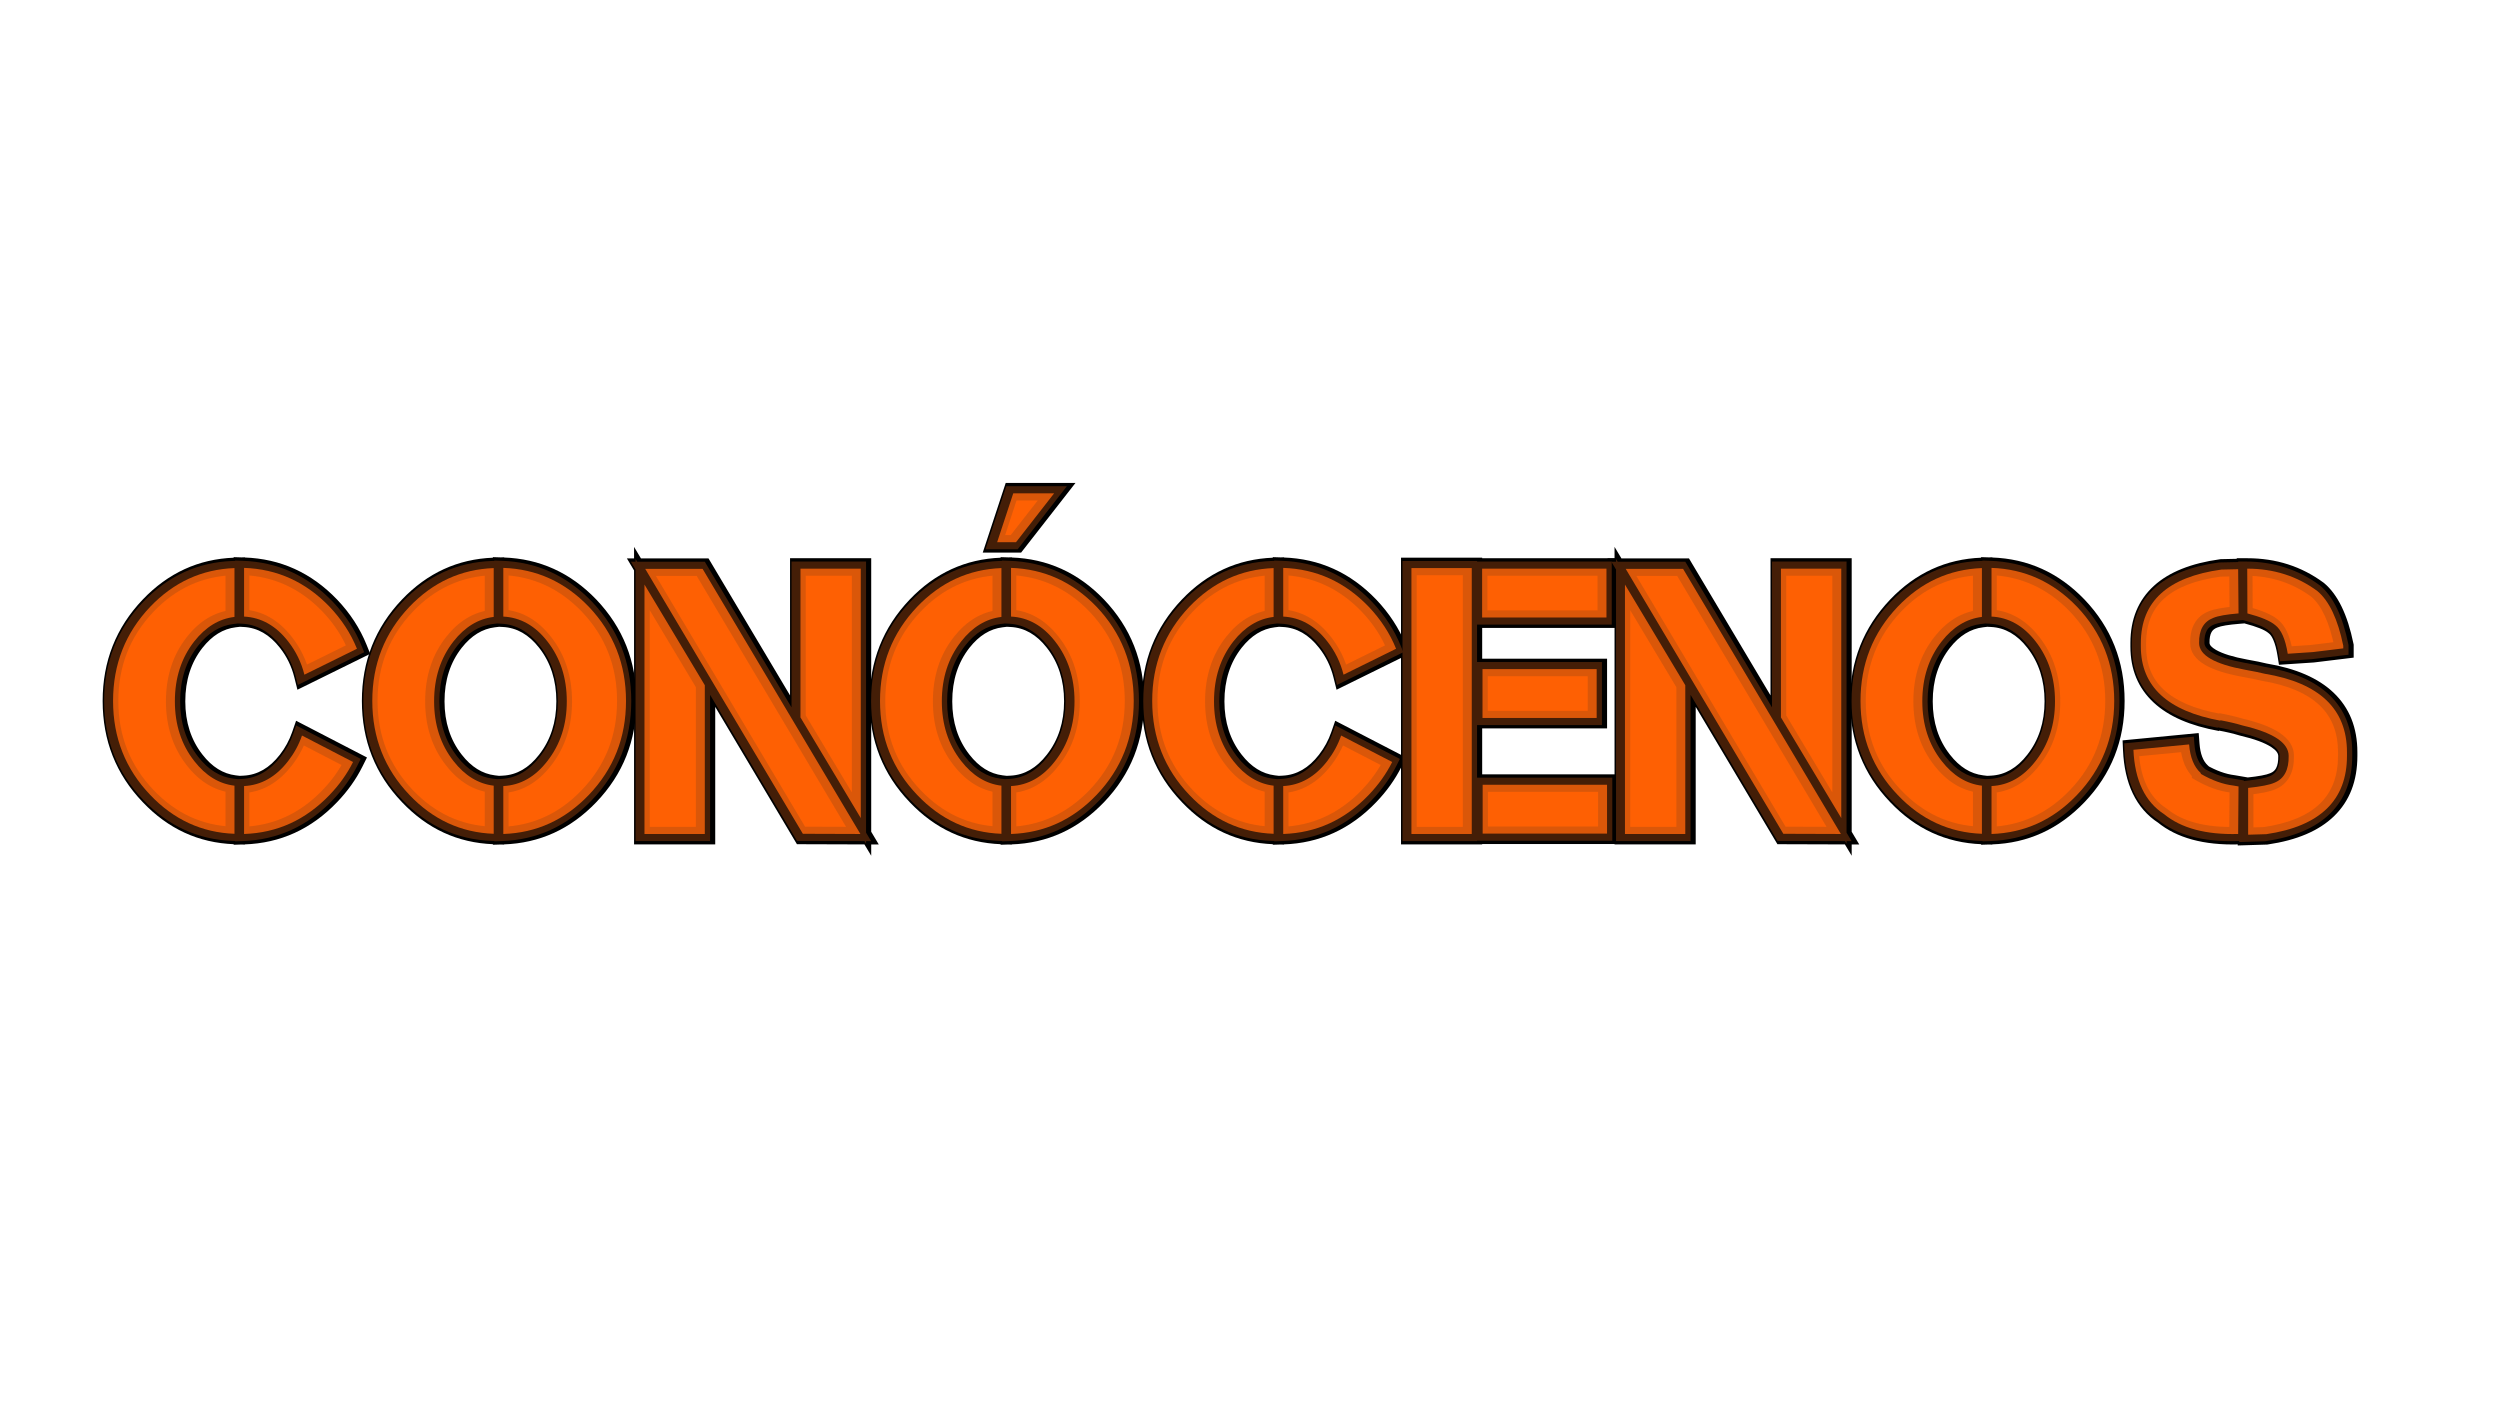
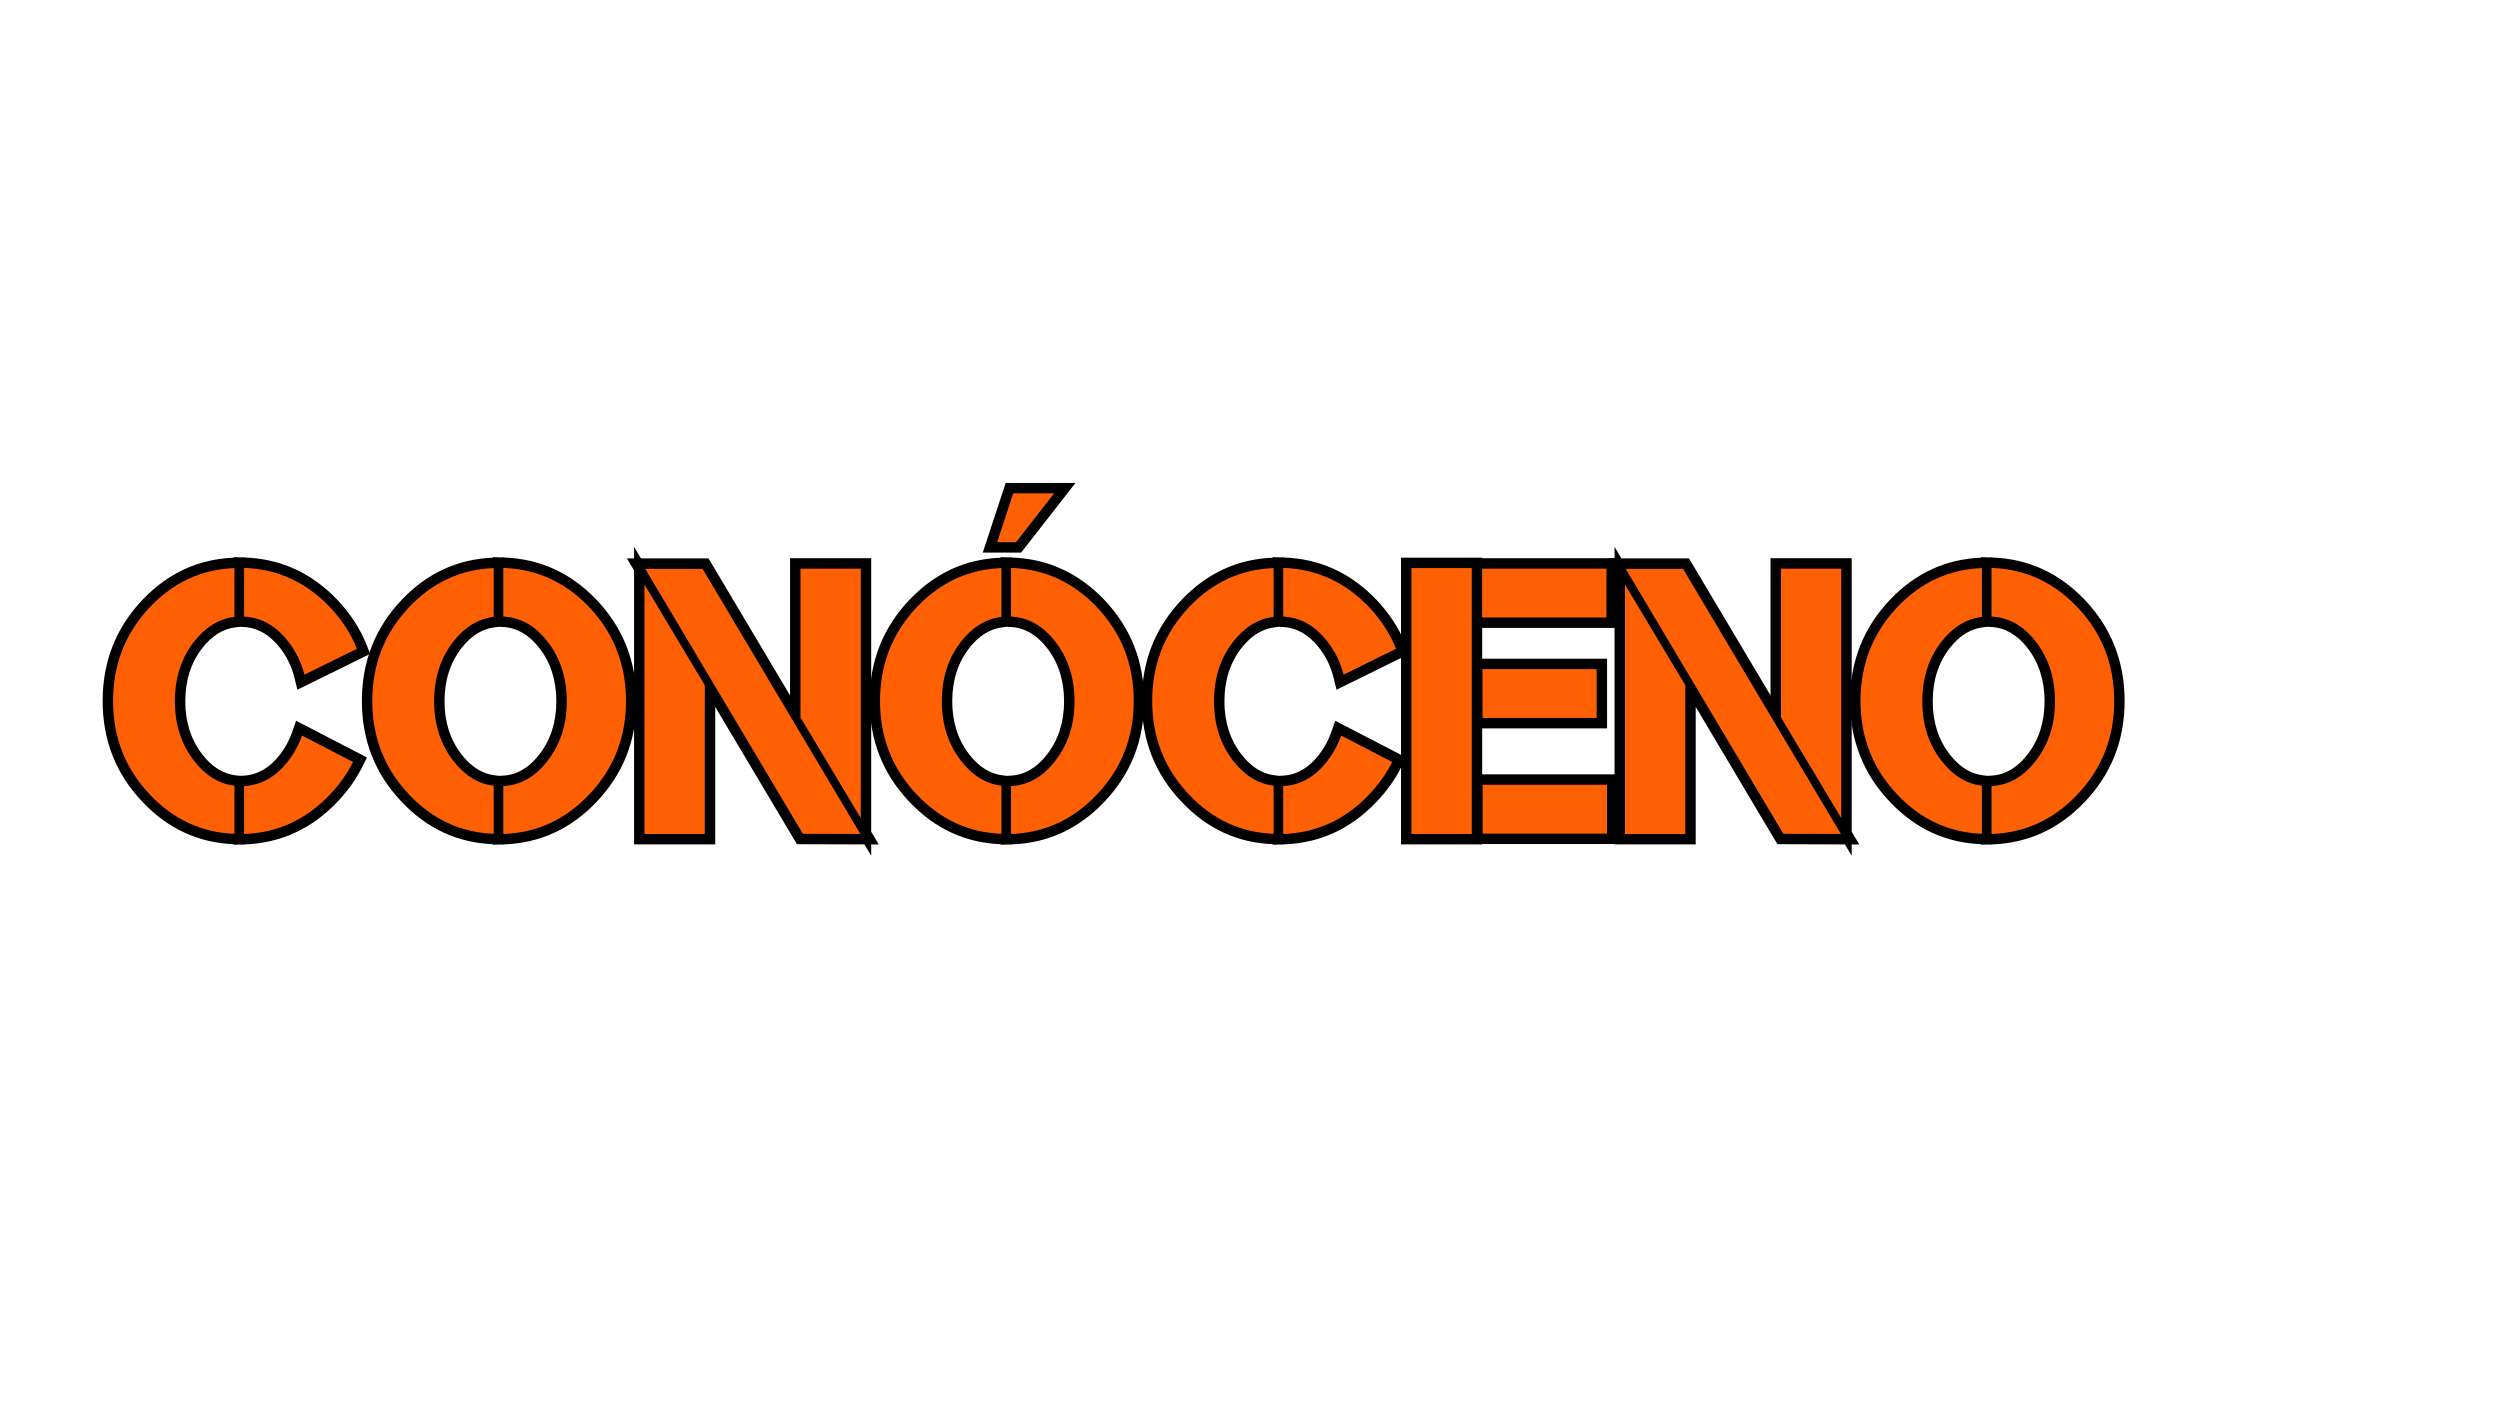
<svg xmlns="http://www.w3.org/2000/svg" width="1366" zoomAndPan="magnify" viewBox="0 0 1024.5 576" height="768" preserveAspectRatio="xMidYMid meet" version="1.2">
  <defs>
    <filter x="0%" y="0%" width="100%" filterUnits="objectBoundingBox" id="789dcfb9e1" height="100%">
      <feColorMatrix values="0 0 0 0 1 0 0 0 0 1 0 0 0 0 1 0 0 0 1 0" type="matrix" in="SourceGraphic" />
    </filter>
    <clipPath id="51b0714e5a">
      <path d="M 0.461 31 L 108 31 L 108 147 L 0.461 147 Z M 0.461 31 " />
    </clipPath>
    <clipPath id="ac8b2b4331">
      <rect x="0" width="929" y="0" height="177" />
    </clipPath>
  </defs>
  <g id="333e00e1c4">
    <g style="fill:#000000;fill-opacity:1;">
      <g transform="translate(46.336, 341.767)">
        <path style="stroke:none" d="M 50.25 -84.703 C 45.102 -84.086 40.566 -81.285 36.645 -76.297 C 31.945 -70.301 29.598 -62.992 29.598 -54.367 C 29.598 -45.797 31.949 -38.512 36.648 -32.512 C 40.574 -27.473 45.109 -24.648 50.25 -24.031 L 54.012 -23.578 L 54.012 4.359 L 49.582 4.191 C 35.027 3.645 22.547 -2.105 12.145 -13.059 C 1.199 -24.492 -4.27 -38.312 -4.27 -54.52 C -4.27 -70.723 1.203 -84.57 12.148 -96.062 C 22.555 -106.961 35.031 -112.684 49.582 -113.23 L 54.012 -113.398 L 54.012 -85.156 Z M 49.234 -93.188 L 49.742 -88.945 L 45.473 -88.945 L 45.473 -108.965 L 49.742 -108.965 L 49.902 -104.695 C 37.66 -104.234 27.137 -99.391 18.332 -90.172 C 8.957 -80.328 4.27 -68.445 4.27 -54.52 C 4.27 -40.598 8.961 -28.738 18.336 -18.941 C 27.145 -9.672 37.664 -4.805 49.902 -4.344 L 49.742 -0.074 L 45.473 -0.074 L 45.473 -19.789 L 49.742 -19.789 L 49.234 -15.551 C 41.738 -16.449 35.301 -20.348 29.926 -27.242 C 24.012 -34.789 21.055 -43.832 21.055 -54.367 C 21.055 -64.957 24.016 -74.023 29.93 -81.574 C 35.309 -88.418 41.746 -92.285 49.234 -93.188 Z M 68.363 -76.309 C 64.16 -81.703 59.195 -84.543 53.473 -84.832 L 49.414 -85.035 L 49.414 -113.457 L 53.828 -113.309 C 68.582 -112.812 81.242 -107.07 91.797 -96.074 C 97.137 -90.465 101.172 -84.273 103.902 -77.5 L 105.383 -73.824 L 75.547 -59.117 L 74.262 -64.25 C 73.145 -68.715 71.184 -72.73 68.379 -76.293 Z M 75.086 -81.578 C 78.648 -77.055 81.137 -71.969 82.547 -66.324 L 78.406 -65.289 L 76.516 -69.117 L 98.051 -79.734 L 99.941 -75.902 L 95.98 -74.305 C 93.656 -80.07 90.207 -85.355 85.637 -90.156 C 76.684 -99.484 65.984 -104.355 53.543 -104.77 L 53.688 -109.039 L 57.957 -109.039 L 57.957 -89.098 L 53.688 -89.098 L 53.902 -93.363 C 62.227 -92.941 69.297 -89.008 75.102 -81.562 Z M 102.168 -27.586 C 99.547 -22.344 96.09 -17.496 91.793 -13.035 C 81.242 -1.992 68.586 3.773 53.828 4.27 L 49.414 4.418 L 49.414 -23.699 L 53.473 -23.906 C 59.191 -24.191 64.152 -27.055 68.355 -32.488 C 70.547 -35.309 72.223 -38.391 73.383 -41.738 L 75 -46.402 L 104.051 -31.352 Z M 94.527 -31.406 L 98.348 -29.496 L 96.383 -25.703 L 75.453 -36.547 L 77.418 -40.34 L 81.453 -38.941 C 79.988 -34.707 77.871 -30.812 75.109 -27.262 C 69.305 -19.758 62.234 -15.793 53.902 -15.375 L 53.688 -19.641 L 57.957 -19.641 L 57.957 0 L 53.688 0 L 53.543 -4.27 C 65.98 -4.684 76.68 -9.582 85.641 -18.961 C 89.336 -22.793 92.297 -26.941 94.527 -31.406 Z M 94.527 -31.406 " />
      </g>
    </g>
    <g style="fill:#000000;fill-opacity:1;">
      <g transform="translate(152.568, 341.767)">
        <path style="stroke:none" d="M 50.25 -84.703 C 45.102 -84.086 40.566 -81.285 36.645 -76.297 C 31.945 -70.301 29.598 -62.992 29.598 -54.367 C 29.598 -45.797 31.949 -38.512 36.648 -32.512 C 40.574 -27.473 45.109 -24.648 50.25 -24.031 L 54.012 -23.578 L 54.012 4.359 L 49.582 4.191 C 35.027 3.645 22.547 -2.105 12.145 -13.059 C 1.199 -24.492 -4.27 -38.312 -4.27 -54.52 C -4.27 -70.723 1.203 -84.57 12.148 -96.062 C 22.555 -106.961 35.031 -112.684 49.582 -113.23 L 54.012 -113.398 L 54.012 -85.156 Z M 49.234 -93.188 L 49.742 -88.945 L 45.473 -88.945 L 45.473 -108.965 L 49.742 -108.965 L 49.902 -104.695 C 37.66 -104.234 27.137 -99.391 18.332 -90.172 C 8.957 -80.328 4.27 -68.445 4.27 -54.52 C 4.27 -40.598 8.961 -28.738 18.336 -18.941 C 27.145 -9.672 37.664 -4.805 49.902 -4.344 L 49.742 -0.074 L 45.473 -0.074 L 45.473 -19.789 L 49.742 -19.789 L 49.234 -15.551 C 41.738 -16.449 35.301 -20.348 29.926 -27.242 C 24.012 -34.789 21.055 -43.832 21.055 -54.367 C 21.055 -64.957 24.016 -74.023 29.93 -81.574 C 35.309 -88.418 41.746 -92.285 49.234 -93.188 Z M 53.473 -23.906 C 59.191 -24.191 64.152 -27.055 68.355 -32.488 C 73.066 -38.504 75.422 -45.797 75.422 -54.367 C 75.422 -62.992 73.074 -70.301 68.371 -76.301 C 64.164 -81.699 59.195 -84.543 53.473 -84.832 L 49.414 -85.035 L 49.414 -113.457 L 53.828 -113.309 C 68.582 -112.812 81.242 -107.07 91.797 -96.074 C 102.754 -84.574 108.23 -70.723 108.23 -54.52 C 108.23 -38.312 102.754 -24.488 91.805 -13.047 C 81.246 -1.996 68.586 3.773 53.828 4.27 L 49.414 4.418 L 49.414 -23.699 Z M 53.902 -15.375 L 53.688 -19.641 L 57.957 -19.641 L 57.957 0 L 53.688 0 L 53.543 -4.27 C 65.98 -4.684 76.676 -9.578 85.633 -18.953 C 95.004 -28.742 99.688 -40.598 99.688 -54.52 C 99.688 -68.445 95.004 -80.324 85.637 -90.156 C 76.684 -99.484 65.984 -104.355 53.543 -104.77 L 53.688 -109.039 L 57.957 -109.039 L 57.957 -89.098 L 53.688 -89.098 L 53.902 -93.363 C 62.227 -92.941 69.293 -89.012 75.094 -81.57 C 81.008 -74.023 83.965 -64.957 83.965 -54.367 C 83.965 -43.832 81.016 -34.797 75.109 -27.262 C 69.305 -19.758 62.234 -15.793 53.902 -15.375 Z M 53.902 -15.375 " />
      </g>
    </g>
    <g style="fill:#000000;fill-opacity:1;">
      <g transform="translate(264.108, 341.767)">
        <path style="stroke:none" d="M 24.719 4.27 L -4.27 4.27 L -4.27 -117.648 L 28.992 -62.148 L 28.992 4.27 Z M 24.719 -4.27 L 24.719 0 L 20.449 0 L 20.449 -60.965 L 24.719 -60.965 L 21.055 -58.77 L -3.664 -100.02 L 0 -102.215 L 4.27 -102.215 L 4.27 0 L 0 0 L 0 -4.27 Z M 61.238 2.109 L -7.207 -112.93 L 26.238 -112.93 L 96.016 4.297 L 62.477 4.188 Z M 68.578 -2.258 L 64.906 -0.074 L 64.922 -4.348 L 88.504 -4.27 L 88.492 0 L 84.82 2.184 L 20.141 -106.477 L 23.809 -108.66 L 23.809 -104.391 L 0.305 -104.391 L 0.305 -108.66 L 3.973 -110.844 Z M 63.922 -113.008 L 92.914 -113.008 L 92.914 8.914 L 59.652 -46.59 L 59.652 -113.008 Z M 63.922 -104.465 L 63.922 -108.734 L 68.191 -108.734 L 68.191 -47.77 L 63.922 -47.77 L 67.586 -49.965 L 92.305 -8.715 L 88.641 -6.52 L 84.371 -6.52 L 84.371 -108.734 L 88.641 -108.734 L 88.641 -104.465 Z M 63.922 -104.465 " />
      </g>
    </g>
    <g style="fill:#000000;fill-opacity:1;">
      <g transform="translate(360.634, 341.767)">
        <path style="stroke:none" d="M 50.25 -84.703 C 45.102 -84.086 40.566 -81.285 36.645 -76.297 C 31.945 -70.301 29.598 -62.992 29.598 -54.367 C 29.598 -45.797 31.949 -38.512 36.648 -32.512 C 40.574 -27.473 45.109 -24.648 50.25 -24.031 L 54.012 -23.578 L 54.012 4.359 L 49.582 4.191 C 35.027 3.645 22.547 -2.105 12.145 -13.059 C 1.199 -24.492 -4.27 -38.312 -4.27 -54.52 C -4.27 -70.723 1.203 -84.57 12.148 -96.062 C 22.555 -106.961 35.031 -112.684 49.582 -113.23 L 54.012 -113.398 L 54.012 -85.156 Z M 49.234 -93.188 L 49.742 -88.945 L 45.473 -88.945 L 45.473 -108.965 L 49.742 -108.965 L 49.902 -104.695 C 37.66 -104.234 27.137 -99.391 18.332 -90.172 C 8.957 -80.328 4.27 -68.445 4.27 -54.52 C 4.27 -40.598 8.961 -28.738 18.336 -18.941 C 27.145 -9.672 37.664 -4.805 49.902 -4.344 L 49.742 -0.074 L 45.473 -0.074 L 45.473 -19.789 L 49.742 -19.789 L 49.234 -15.551 C 41.738 -16.449 35.301 -20.348 29.926 -27.242 C 24.012 -34.789 21.055 -43.832 21.055 -54.367 C 21.055 -64.957 24.016 -74.023 29.93 -81.574 C 35.309 -88.418 41.746 -92.285 49.234 -93.188 Z M 53.473 -23.906 C 59.191 -24.191 64.152 -27.055 68.355 -32.488 C 73.066 -38.504 75.422 -45.797 75.422 -54.367 C 75.422 -62.992 73.074 -70.301 68.371 -76.301 C 64.164 -81.699 59.195 -84.543 53.473 -84.832 L 49.414 -85.035 L 49.414 -113.457 L 53.828 -113.309 C 68.582 -112.812 81.242 -107.07 91.797 -96.074 C 102.754 -84.574 108.23 -70.723 108.23 -54.52 C 108.23 -38.312 102.754 -24.488 91.805 -13.047 C 81.246 -1.996 68.586 3.773 53.828 4.27 L 49.414 4.418 L 49.414 -23.699 Z M 53.902 -15.375 L 53.688 -19.641 L 57.957 -19.641 L 57.957 0 L 53.688 0 L 53.543 -4.27 C 65.98 -4.684 76.676 -9.578 85.633 -18.953 C 95.004 -28.742 99.688 -40.598 99.688 -54.52 C 99.688 -68.445 95.004 -80.324 85.637 -90.156 C 76.684 -99.484 65.984 -104.355 53.543 -104.77 L 53.688 -109.039 L 57.957 -109.039 L 57.957 -89.098 L 53.688 -89.098 L 53.902 -93.363 C 62.227 -92.941 69.293 -89.012 75.094 -81.57 C 81.008 -74.023 83.965 -64.957 83.965 -54.367 C 83.965 -43.832 81.016 -34.797 75.109 -27.262 C 69.305 -19.758 62.234 -15.793 53.902 -15.375 Z M 55.734 -115.309 L 42.094 -115.309 L 51.508 -143.867 L 80.102 -143.867 L 57.816 -115.309 Z M 55.734 -123.852 L 55.734 -119.578 L 52.367 -122.207 L 67.988 -142.227 L 71.352 -139.598 L 71.352 -135.328 L 54.594 -135.328 L 54.594 -139.598 L 58.652 -138.262 L 52.055 -118.242 L 48 -119.578 L 48 -123.852 Z M 55.734 -123.852 " />
      </g>
    </g>
    <g style="fill:#000000;fill-opacity:1;">
      <g transform="translate(472.174, 341.767)">
        <path style="stroke:none" d="M 50.25 -84.703 C 45.102 -84.086 40.566 -81.285 36.645 -76.297 C 31.945 -70.301 29.598 -62.992 29.598 -54.367 C 29.598 -45.797 31.949 -38.512 36.648 -32.512 C 40.574 -27.473 45.109 -24.648 50.25 -24.031 L 54.012 -23.578 L 54.012 4.359 L 49.582 4.191 C 35.027 3.645 22.547 -2.105 12.145 -13.059 C 1.199 -24.492 -4.27 -38.312 -4.27 -54.52 C -4.27 -70.723 1.203 -84.57 12.148 -96.062 C 22.555 -106.961 35.031 -112.684 49.582 -113.23 L 54.012 -113.398 L 54.012 -85.156 Z M 49.234 -93.188 L 49.742 -88.945 L 45.473 -88.945 L 45.473 -108.965 L 49.742 -108.965 L 49.902 -104.695 C 37.66 -104.234 27.137 -99.391 18.332 -90.172 C 8.957 -80.328 4.27 -68.445 4.27 -54.52 C 4.27 -40.598 8.961 -28.738 18.336 -18.941 C 27.145 -9.672 37.664 -4.805 49.902 -4.344 L 49.742 -0.074 L 45.473 -0.074 L 45.473 -19.789 L 49.742 -19.789 L 49.234 -15.551 C 41.738 -16.449 35.301 -20.348 29.926 -27.242 C 24.012 -34.789 21.055 -43.832 21.055 -54.367 C 21.055 -64.957 24.016 -74.023 29.93 -81.574 C 35.309 -88.418 41.746 -92.285 49.234 -93.188 Z M 68.363 -76.309 C 64.16 -81.703 59.195 -84.543 53.473 -84.832 L 49.414 -85.035 L 49.414 -113.457 L 53.828 -113.309 C 68.582 -112.812 81.242 -107.07 91.797 -96.074 C 97.137 -90.465 101.172 -84.273 103.902 -77.5 L 105.383 -73.824 L 75.547 -59.117 L 74.262 -64.25 C 73.145 -68.715 71.184 -72.73 68.379 -76.293 Z M 75.086 -81.578 C 78.648 -77.055 81.137 -71.969 82.547 -66.324 L 78.406 -65.289 L 76.516 -69.117 L 98.051 -79.734 L 99.941 -75.902 L 95.98 -74.305 C 93.656 -80.07 90.207 -85.355 85.637 -90.156 C 76.684 -99.484 65.984 -104.355 53.543 -104.77 L 53.688 -109.039 L 57.957 -109.039 L 57.957 -89.098 L 53.688 -89.098 L 53.902 -93.363 C 62.227 -92.941 69.297 -89.008 75.102 -81.562 Z M 102.168 -27.586 C 99.547 -22.344 96.09 -17.496 91.793 -13.035 C 81.242 -1.992 68.586 3.773 53.828 4.27 L 49.414 4.418 L 49.414 -23.699 L 53.473 -23.906 C 59.191 -24.191 64.152 -27.055 68.355 -32.488 C 70.547 -35.309 72.223 -38.391 73.383 -41.738 L 75 -46.402 L 104.051 -31.352 Z M 94.527 -31.406 L 98.348 -29.496 L 96.383 -25.703 L 75.453 -36.547 L 77.418 -40.34 L 81.453 -38.941 C 79.988 -34.707 77.871 -30.812 75.109 -27.262 C 69.305 -19.758 62.234 -15.793 53.902 -15.375 L 53.688 -19.641 L 57.957 -19.641 L 57.957 0 L 53.688 0 L 53.543 -4.27 C 65.98 -4.684 76.68 -9.582 85.641 -18.961 C 89.336 -22.793 92.297 -26.941 94.527 -31.406 Z M 94.527 -31.406 " />
      </g>
    </g>
    <g style="fill:#000000;fill-opacity:1;">
      <g transform="translate(578.406, 341.767)">
        <path style="stroke:none" d="M 24.719 4.27 L -4.27 4.27 L -4.27 -113.234 L 28.992 -113.234 L 28.992 4.27 Z M 24.719 -4.27 L 24.719 0 L 20.449 0 L 20.449 -108.965 L 24.719 -108.965 L 24.719 -104.691 L 0 -104.691 L 0 -108.965 L 4.27 -108.965 L 4.27 0 L 0 0 L 0 -4.27 Z M 84.191 -108.734 L 84.191 -84.445 L 24.695 -84.445 L 24.695 -113.008 L 84.191 -113.008 Z M 75.652 -108.734 L 79.922 -108.734 L 79.922 -104.465 L 28.965 -104.465 L 28.965 -108.734 L 33.238 -108.734 L 33.238 -88.719 L 28.965 -88.719 L 28.965 -92.988 L 79.922 -92.988 L 79.922 -88.719 L 75.652 -88.719 Z M 80.172 -67.562 L 80.172 -43.273 L 24.848 -43.273 L 24.848 -71.832 L 80.172 -71.832 Z M 71.633 -67.562 L 75.902 -67.562 L 75.902 -63.293 L 29.117 -63.293 L 29.117 -67.562 L 33.387 -67.562 L 33.387 -47.543 L 29.117 -47.543 L 29.117 -51.812 L 75.902 -51.812 L 75.902 -47.543 L 71.633 -47.543 Z M 84.422 -20.172 L 84.422 4.117 L 24.922 4.117 L 24.922 -24.441 L 84.422 -24.441 Z M 75.879 -20.172 L 80.148 -20.172 L 80.148 -15.898 L 29.195 -15.898 L 29.195 -20.172 L 33.465 -20.172 L 33.465 -0.152 L 29.195 -0.152 L 29.195 -4.422 L 80.148 -4.422 L 80.148 -0.152 L 75.879 -0.152 Z M 75.879 -20.172 " />
      </g>
    </g>
    <g style="fill:#000000;fill-opacity:1;">
      <g transform="translate(665.909, 341.767)">
        <path style="stroke:none" d="M 24.719 4.27 L -4.27 4.27 L -4.27 -117.648 L 28.992 -62.148 L 28.992 4.27 Z M 24.719 -4.27 L 24.719 0 L 20.449 0 L 20.449 -60.965 L 24.719 -60.965 L 21.055 -58.77 L -3.664 -100.02 L 0 -102.215 L 4.27 -102.215 L 4.27 0 L 0 0 L 0 -4.27 Z M 61.238 2.109 L -7.207 -112.93 L 26.238 -112.93 L 96.016 4.297 L 62.477 4.188 Z M 68.578 -2.258 L 64.906 -0.074 L 64.922 -4.348 L 88.504 -4.27 L 88.492 0 L 84.82 2.184 L 20.141 -106.477 L 23.809 -108.66 L 23.809 -104.391 L 0.305 -104.391 L 0.305 -108.66 L 3.973 -110.844 Z M 63.922 -113.008 L 92.914 -113.008 L 92.914 8.914 L 59.652 -46.59 L 59.652 -113.008 Z M 63.922 -104.465 L 63.922 -108.734 L 68.191 -108.734 L 68.191 -47.77 L 63.922 -47.77 L 67.586 -49.965 L 92.305 -8.715 L 88.641 -6.52 L 84.371 -6.52 L 84.371 -108.734 L 88.641 -108.734 L 88.641 -104.465 Z M 63.922 -104.465 " />
      </g>
    </g>
    <g style="fill:#000000;fill-opacity:1;">
      <g transform="translate(762.436, 341.767)">
        <path style="stroke:none" d="M 50.25 -84.703 C 45.102 -84.086 40.566 -81.285 36.645 -76.297 C 31.945 -70.301 29.598 -62.992 29.598 -54.367 C 29.598 -45.797 31.949 -38.512 36.648 -32.512 C 40.574 -27.473 45.109 -24.648 50.25 -24.031 L 54.012 -23.578 L 54.012 4.359 L 49.582 4.191 C 35.027 3.645 22.547 -2.105 12.145 -13.059 C 1.199 -24.492 -4.27 -38.312 -4.27 -54.52 C -4.27 -70.723 1.203 -84.57 12.148 -96.062 C 22.555 -106.961 35.031 -112.684 49.582 -113.23 L 54.012 -113.398 L 54.012 -85.156 Z M 49.234 -93.188 L 49.742 -88.945 L 45.473 -88.945 L 45.473 -108.965 L 49.742 -108.965 L 49.902 -104.695 C 37.66 -104.234 27.137 -99.391 18.332 -90.172 C 8.957 -80.328 4.27 -68.445 4.27 -54.52 C 4.27 -40.598 8.961 -28.738 18.336 -18.941 C 27.145 -9.672 37.664 -4.805 49.902 -4.344 L 49.742 -0.074 L 45.473 -0.074 L 45.473 -19.789 L 49.742 -19.789 L 49.234 -15.551 C 41.738 -16.449 35.301 -20.348 29.926 -27.242 C 24.012 -34.789 21.055 -43.832 21.055 -54.367 C 21.055 -64.957 24.016 -74.023 29.93 -81.574 C 35.309 -88.418 41.746 -92.285 49.234 -93.188 Z M 53.473 -23.906 C 59.191 -24.191 64.152 -27.055 68.355 -32.488 C 73.066 -38.504 75.422 -45.797 75.422 -54.367 C 75.422 -62.992 73.074 -70.301 68.371 -76.301 C 64.164 -81.699 59.195 -84.543 53.473 -84.832 L 49.414 -85.035 L 49.414 -113.457 L 53.828 -113.309 C 68.582 -112.812 81.242 -107.07 91.797 -96.074 C 102.754 -84.574 108.23 -70.723 108.23 -54.52 C 108.23 -38.312 102.754 -24.488 91.805 -13.047 C 81.246 -1.996 68.586 3.773 53.828 4.27 L 49.414 4.418 L 49.414 -23.699 Z M 53.902 -15.375 L 53.688 -19.641 L 57.957 -19.641 L 57.957 0 L 53.688 0 L 53.543 -4.27 C 65.98 -4.684 76.676 -9.578 85.633 -18.953 C 95.004 -28.742 99.688 -40.598 99.688 -54.52 C 99.688 -68.445 95.004 -80.324 85.637 -90.156 C 76.684 -99.484 65.984 -104.355 53.543 -104.77 L 53.688 -109.039 L 57.957 -109.039 L 57.957 -89.098 L 53.688 -89.098 L 53.902 -93.363 C 62.227 -92.941 69.293 -89.012 75.094 -81.57 C 81.008 -74.023 83.965 -64.957 83.965 -54.367 C 83.965 -43.832 81.016 -34.797 75.109 -27.262 C 69.305 -19.758 62.234 -15.793 53.902 -15.375 Z M 53.902 -15.375 " />
      </g>
    </g>
    <g style="fill:#000000;fill-opacity:1;">
      <g transform="translate(873.976, 341.767)">
-         <path style="stroke:none" d="M 30.035 -28.344 C 34.184 -25.957 38.066 -24.543 41.684 -24.105 L 41.793 -24.094 L 47.672 -23.082 L 47.461 4.16 L 43.336 4.27 C 29.082 4.652 18.031 1.625 10.184 -4.812 L 12.891 -8.113 L 10.574 -4.523 C 5.98 -7.488 2.457 -11.535 0.012 -16.664 C -2.336 -21.582 -3.66 -27.465 -3.965 -34.312 L -4.145 -38.363 L 27.055 -41.371 L 27.387 -37.023 C 27.703 -32.848 28.836 -29.875 30.777 -28.105 L 32.176 -26.836 L 32.176 -24.645 L 27.906 -24.645 Z M 23.633 -22.176 L 23.633 -24.945 L 27.906 -24.945 L 25.031 -21.785 C 21.414 -25.078 19.359 -29.938 18.867 -36.375 L 23.129 -36.699 L 23.535 -32.449 L 0.711 -30.25 L 0.305 -34.5 L 4.57 -34.691 C 5.062 -23.621 8.605 -15.961 15.207 -11.703 L 15.41 -11.57 L 15.598 -11.414 C 21.805 -6.324 30.973 -3.945 43.105 -4.27 L 43.223 0 L 38.949 -0.035 L 39.102 -19.52 L 43.375 -19.488 L 42.648 -15.277 L 40.449 -15.656 L 41.176 -19.867 L 40.664 -15.625 C 35.891 -16.203 30.926 -17.973 25.773 -20.941 Z M 35.336 -42.203 C 23.594 -44.324 14.691 -48.199 8.621 -53.836 C 2.25 -59.746 -0.934 -67.406 -0.934 -76.812 L -0.934 -78.254 C -0.934 -88.031 2.285 -95.852 8.727 -101.715 C 14.891 -107.328 23.918 -110.949 35.816 -112.59 L 36.059 -112.621 L 47.457 -112.875 L 47.676 -86.453 L 43.719 -86.129 C 39.219 -85.762 36.219 -85.262 34.719 -84.629 L 34.578 -84.574 C 33.539 -84.18 32.789 -83.57 32.32 -82.746 C 31.734 -81.707 31.457 -80.234 31.492 -78.336 C 31.492 -77.422 32.367 -76.461 34.117 -75.449 C 36.863 -73.863 41.164 -72.535 47.023 -71.461 C 50.285 -70.891 52.98 -70.34 55.102 -69.809 L 54.066 -65.668 L 54.766 -69.879 C 66.875 -67.867 76.062 -63.879 82.316 -57.914 C 88.824 -51.715 92.078 -43.582 92.078 -33.516 L 92.078 -32 C 92.078 -21.719 88.891 -13.488 82.516 -7.305 C 76.348 -1.316 67.297 2.551 55.367 4.301 L 55.125 4.336 L 43.047 4.707 L 43.047 -22.723 L 46.867 -23.129 C 51.676 -23.637 54.832 -24.227 56.34 -24.902 L 56.41 -24.934 L 56.48 -24.961 C 57.516 -25.383 58.277 -26.051 58.766 -26.969 C 59.395 -28.152 59.691 -29.805 59.652 -31.922 C 59.652 -33.121 58.723 -34.336 56.867 -35.566 C 54.156 -37.355 49.918 -38.926 44.145 -40.277 L 44.008 -40.309 L 43.875 -40.348 C 41.207 -41.16 38.258 -41.852 35.039 -42.43 L 35.789 -46.633 L 38.352 -50.051 L 38.656 -49.824 Z M 36.852 -50.609 L 36.094 -46.406 L 33.531 -42.988 L 33.227 -43.219 L 36.543 -50.836 C 40.094 -50.203 43.367 -49.43 46.359 -48.52 L 45.117 -44.434 L 46.09 -48.594 C 52.855 -47.012 58.016 -45.043 61.578 -42.688 C 63.629 -41.332 65.207 -39.816 66.312 -38.141 C 67.566 -36.242 68.191 -34.219 68.191 -32.074 C 68.258 -28.484 67.629 -25.445 66.309 -22.965 C 64.852 -20.215 62.645 -18.242 59.688 -17.047 L 58.082 -21.004 L 59.828 -17.105 C 57.492 -16.062 53.473 -15.238 47.766 -14.633 L 47.316 -18.883 L 51.586 -18.883 L 51.586 0.305 L 47.316 0.305 L 47.184 -3.965 L 54.617 -4.191 L 54.746 0.074 L 54.129 -4.148 C 64.238 -5.633 71.719 -8.73 76.57 -13.434 C 81.215 -17.941 83.539 -24.129 83.539 -32 L 83.539 -33.516 C 83.539 -41.141 81.168 -47.215 76.426 -51.73 C 71.438 -56.484 63.75 -59.727 53.363 -61.453 L 53.195 -61.48 L 53.027 -61.523 C 51.105 -62.004 48.594 -62.516 45.484 -63.059 C 38.656 -64.309 33.441 -65.977 29.844 -68.055 C 27.738 -69.27 26.113 -70.66 24.965 -72.23 C 23.621 -74.062 22.953 -76.047 22.953 -78.172 C 22.887 -81.633 23.531 -84.559 24.891 -86.953 C 26.367 -89.566 28.586 -91.438 31.543 -92.559 L 33.062 -88.566 L 31.402 -92.504 C 33.742 -93.488 37.617 -94.203 43.027 -94.645 L 43.375 -90.387 L 39.102 -90.352 L 38.949 -108.473 L 43.223 -108.508 L 43.316 -104.238 L 36.492 -104.086 L 36.398 -108.355 L 36.98 -104.125 C 26.836 -102.73 19.332 -99.82 14.477 -95.398 C 9.898 -91.227 7.605 -85.512 7.605 -78.254 L 7.605 -76.812 C 7.605 -69.891 9.883 -64.316 14.43 -60.094 C 19.281 -55.594 26.754 -52.434 36.852 -50.609 Z M 46.938 -113.008 C 58.742 -113.008 69.168 -109.672 78.211 -102.996 L 78.312 -102.922 L 78.41 -102.844 C 84.031 -98.16 88.051 -89.867 90.477 -77.969 L 90.562 -77.547 L 90.562 -72.273 L 74.254 -70.285 L 59.945 -69.336 L 59.328 -73.176 C 58.902 -75.801 58.336 -77.926 57.621 -79.551 C 57.062 -80.832 56.457 -81.715 55.812 -82.199 L 55.715 -82.273 L 55.621 -82.355 C 54.09 -83.656 50.859 -84.957 45.926 -86.258 L 42.754 -87.09 L 42.648 -113.008 Z M 46.938 -104.465 L 46.938 -108.734 L 51.207 -108.754 L 51.285 -90.402 L 47.012 -90.387 L 48.102 -94.516 C 54.289 -92.887 58.637 -91 61.152 -88.863 L 58.387 -85.609 L 60.961 -89.016 C 64.352 -86.457 66.617 -81.629 67.758 -74.535 L 63.543 -73.855 L 63.262 -78.117 L 73.574 -78.801 L 73.855 -74.539 L 73.34 -78.777 L 85.773 -80.293 L 86.293 -76.055 L 82.02 -76.055 L 82.02 -77.117 L 86.293 -77.117 L 82.105 -76.266 C 80.082 -86.203 77.027 -92.875 72.941 -96.281 L 75.676 -99.562 L 73.141 -96.125 C 65.602 -101.684 56.867 -104.465 46.938 -104.465 Z M 46.938 -104.465 " />
-       </g>
+         </g>
    </g>
    <g style="fill:#fe6003;fill-opacity:1;">
      <g transform="translate(46.336, 341.767)">
        <path style="stroke:none" d="M 49.75 -88.953 C 43.426 -88.191 37.938 -84.852 33.281 -78.938 C 27.977 -72.164 25.328 -63.977 25.328 -54.375 C 25.328 -44.812 27.977 -36.645 33.281 -29.875 C 37.938 -23.906 43.426 -20.547 49.75 -19.797 L 49.75 -0.078 C 36.352 -0.578 24.848 -5.883 15.234 -16 C 5.078 -26.613 0 -39.453 0 -54.516 C 0 -69.586 5.078 -82.457 15.234 -93.125 C 24.848 -103.176 36.352 -108.457 49.75 -108.969 Z M 71.734 -78.938 C 66.734 -85.352 60.719 -88.738 53.688 -89.094 L 53.688 -109.047 C 67.281 -108.586 78.957 -103.281 88.719 -93.125 C 93.676 -87.914 97.414 -82.176 99.938 -75.906 L 78.406 -65.281 C 77.145 -70.344 74.922 -74.895 71.734 -78.938 Z M 98.344 -29.5 C 95.914 -24.645 92.707 -20.145 88.719 -16 C 78.957 -5.789 67.281 -0.457 53.688 0 L 53.688 -19.641 C 60.719 -19.992 66.734 -23.406 71.734 -29.875 C 74.211 -33.062 76.109 -36.551 77.422 -40.344 Z M 98.344 -29.5 " />
      </g>
    </g>
    <g style="fill:#fe6003;fill-opacity:1;">
      <g transform="translate(152.568, 341.767)">
        <path style="stroke:none" d="M 49.75 -88.953 C 43.426 -88.191 37.938 -84.852 33.281 -78.938 C 27.977 -72.164 25.328 -63.977 25.328 -54.375 C 25.328 -44.812 27.977 -36.645 33.281 -29.875 C 37.938 -23.906 43.426 -20.547 49.75 -19.797 L 49.75 -0.078 C 36.352 -0.578 24.848 -5.883 15.234 -16 C 5.078 -26.613 0 -39.453 0 -54.516 C 0 -69.586 5.078 -82.457 15.234 -93.125 C 24.848 -103.176 36.352 -108.457 49.75 -108.969 Z M 53.688 -19.641 C 60.719 -19.992 66.734 -23.406 71.734 -29.875 C 77.047 -36.645 79.703 -44.812 79.703 -54.375 C 79.703 -63.977 77.047 -72.164 71.734 -78.938 C 66.734 -85.352 60.719 -88.738 53.688 -89.094 L 53.688 -109.047 C 67.281 -108.586 78.957 -103.281 88.719 -93.125 C 98.883 -82.457 103.969 -69.586 103.969 -54.516 C 103.969 -39.453 98.883 -26.613 88.719 -16 C 78.957 -5.789 67.281 -0.457 53.688 0 Z M 53.688 -19.641 " />
      </g>
    </g>
    <g style="fill:#fe6003;fill-opacity:1;">
      <g transform="translate(264.108, 341.767)">
        <path style="stroke:none" d="M 24.719 0 L 0 0 L 0 -102.219 L 24.719 -60.969 Z M 64.906 -0.078 L 0.297 -108.656 L 23.812 -108.656 L 88.484 0 Z M 63.922 -108.734 L 88.641 -108.734 L 88.641 -6.516 L 63.922 -47.766 Z M 63.922 -108.734 " />
      </g>
    </g>
    <g style="fill:#fe6003;fill-opacity:1;">
      <g transform="translate(360.634, 341.767)">
        <path style="stroke:none" d="M 49.75 -88.953 C 43.426 -88.191 37.938 -84.852 33.281 -78.938 C 27.977 -72.164 25.328 -63.977 25.328 -54.375 C 25.328 -44.812 27.977 -36.645 33.281 -29.875 C 37.938 -23.906 43.426 -20.547 49.75 -19.797 L 49.75 -0.078 C 36.352 -0.578 24.848 -5.883 15.234 -16 C 5.078 -26.613 0 -39.453 0 -54.516 C 0 -69.586 5.078 -82.457 15.234 -93.125 C 24.848 -103.176 36.352 -108.457 49.75 -108.969 Z M 53.688 -19.641 C 60.719 -19.992 66.734 -23.406 71.734 -29.875 C 77.047 -36.645 79.703 -44.812 79.703 -54.375 C 79.703 -63.977 77.047 -72.164 71.734 -78.938 C 66.734 -85.352 60.719 -88.738 53.688 -89.094 L 53.688 -109.047 C 67.281 -108.586 78.957 -103.281 88.719 -93.125 C 98.883 -82.457 103.969 -69.586 103.969 -54.516 C 103.969 -39.453 98.883 -26.613 88.719 -16 C 78.957 -5.789 67.281 -0.457 53.688 0 Z M 55.734 -119.578 L 48 -119.578 L 54.594 -139.594 L 71.344 -139.594 Z M 55.734 -119.578 " />
      </g>
    </g>
    <g style="fill:#fe6003;fill-opacity:1;">
      <g transform="translate(472.174, 341.767)">
        <path style="stroke:none" d="M 49.75 -88.953 C 43.426 -88.191 37.938 -84.852 33.281 -78.938 C 27.977 -72.164 25.328 -63.977 25.328 -54.375 C 25.328 -44.812 27.977 -36.645 33.281 -29.875 C 37.938 -23.906 43.426 -20.547 49.75 -19.797 L 49.75 -0.078 C 36.352 -0.578 24.848 -5.883 15.234 -16 C 5.078 -26.613 0 -39.453 0 -54.516 C 0 -69.586 5.078 -82.457 15.234 -93.125 C 24.848 -103.176 36.352 -108.457 49.75 -108.969 Z M 71.734 -78.938 C 66.734 -85.352 60.719 -88.738 53.688 -89.094 L 53.688 -109.047 C 67.281 -108.586 78.957 -103.281 88.719 -93.125 C 93.676 -87.914 97.414 -82.176 99.938 -75.906 L 78.406 -65.281 C 77.145 -70.344 74.922 -74.895 71.734 -78.938 Z M 98.344 -29.5 C 95.914 -24.645 92.707 -20.145 88.719 -16 C 78.957 -5.789 67.281 -0.457 53.688 0 L 53.688 -19.641 C 60.719 -19.992 66.734 -23.406 71.734 -29.875 C 74.211 -33.062 76.109 -36.551 77.422 -40.344 Z M 98.344 -29.5 " />
      </g>
    </g>
    <g style="fill:#fe6003;fill-opacity:1;">
      <g transform="translate(578.406, 341.767)">
        <path style="stroke:none" d="M 24.719 0 L 0 0 L 0 -108.969 L 24.719 -108.969 Z M 79.922 -108.734 L 79.922 -88.719 L 28.969 -88.719 L 28.969 -108.734 Z M 75.906 -67.562 L 75.906 -47.547 L 29.125 -47.547 L 29.125 -67.562 Z M 80.156 -20.172 L 80.156 -0.156 L 29.188 -0.156 L 29.188 -20.172 Z M 80.156 -20.172 " />
      </g>
    </g>
    <g style="fill:#fe6003;fill-opacity:1;">
      <g transform="translate(665.909, 341.767)">
        <path style="stroke:none" d="M 24.719 0 L 0 0 L 0 -102.219 L 24.719 -60.969 Z M 64.906 -0.078 L 0.297 -108.656 L 23.812 -108.656 L 88.484 0 Z M 63.922 -108.734 L 88.641 -108.734 L 88.641 -6.516 L 63.922 -47.766 Z M 63.922 -108.734 " />
      </g>
    </g>
    <g style="fill:#fe6003;fill-opacity:1;">
      <g transform="translate(762.436, 341.767)">
        <path style="stroke:none" d="M 49.75 -88.953 C 43.426 -88.191 37.938 -84.852 33.281 -78.938 C 27.977 -72.164 25.328 -63.977 25.328 -54.375 C 25.328 -44.812 27.977 -36.645 33.281 -29.875 C 37.938 -23.906 43.426 -20.547 49.75 -19.797 L 49.75 -0.078 C 36.352 -0.578 24.848 -5.883 15.234 -16 C 5.078 -26.613 0 -39.453 0 -54.516 C 0 -69.586 5.078 -82.457 15.234 -93.125 C 24.848 -103.176 36.352 -108.457 49.75 -108.969 Z M 53.688 -19.641 C 60.719 -19.992 66.734 -23.406 71.734 -29.875 C 77.047 -36.645 79.703 -44.812 79.703 -54.375 C 79.703 -63.977 77.047 -72.164 71.734 -78.938 C 66.734 -85.352 60.719 -88.738 53.688 -89.094 L 53.688 -109.047 C 67.281 -108.586 78.957 -103.281 88.719 -93.125 C 98.883 -82.457 103.969 -69.586 103.969 -54.516 C 103.969 -39.453 98.883 -26.613 88.719 -16 C 78.957 -5.789 67.281 -0.457 53.688 0 Z M 53.688 -19.641 " />
      </g>
    </g>
    <g style="fill:#fe6003;fill-opacity:1;">
      <g transform="translate(873.976, 341.767)">
-         <path style="stroke:none" d="M 27.906 -24.641 C 32.551 -21.961 36.973 -20.367 41.172 -19.859 L 43.375 -19.484 L 43.219 0 C 30.031 0.352 19.922 -2.348 12.891 -8.109 C 5.055 -13.172 0.859 -21.969 0.297 -34.5 L 23.125 -36.703 C 23.531 -31.391 25.125 -27.473 27.906 -24.953 Z M 36.094 -46.406 C 14.258 -50.352 3.344 -60.488 3.344 -76.812 L 3.344 -78.25 C 3.344 -95.289 14.359 -105.328 36.391 -108.359 L 43.219 -108.516 L 43.375 -90.391 C 38.414 -89.984 34.977 -89.375 33.062 -88.562 C 29.07 -87.051 27.125 -83.613 27.219 -78.25 C 27.219 -73.25 33.562 -69.586 46.25 -67.266 C 49.438 -66.703 52.039 -66.172 54.062 -65.672 C 76.562 -61.93 87.812 -51.211 87.812 -33.516 L 87.812 -32 C 87.812 -13.852 76.789 -3.16 54.75 0.078 L 47.312 0.297 L 47.312 -18.875 C 52.57 -19.438 56.16 -20.145 58.078 -21 C 62.078 -22.625 64.023 -26.289 63.922 -32 C 63.922 -37.352 57.656 -41.5 45.125 -44.438 C 42.289 -45.289 39.18 -46.023 35.797 -46.641 Z M 46.938 -108.734 C 57.801 -108.734 67.379 -105.676 75.672 -99.562 C 80.523 -95.52 84.066 -88.039 86.297 -77.125 L 86.297 -76.062 L 73.859 -74.547 L 63.547 -73.859 C 62.586 -79.828 60.867 -83.742 58.391 -85.609 C 56.367 -87.328 52.578 -88.922 47.016 -90.391 Z M 46.938 -108.734 " />
-       </g>
+         </g>
    </g>
    <g mask="url(#66ab763ebb)" transform="matrix(1,0,0,1,42,198)">
      <g clip-path="url(#ac8b2b4331)">
        <g clip-rule="nonzero" clip-path="url(#51b0714e5a)">
          <g style="fill:#a74a12;fill-opacity:1;">
            <g transform="translate(3.587, 143.767)">
              <path style="stroke:none" d="M 50.09 -86.055 C 44.57 -85.391 39.73 -82.418 35.578 -77.137 C 30.684 -70.891 28.238 -63.305 28.238 -54.367 C 28.238 -45.484 30.684 -37.918 35.582 -31.672 C 39.738 -26.34 44.574 -23.344 50.09 -22.684 L 52.656 -22.375 L 52.656 2.949 L 49.633 2.832 C 35.445 2.297 23.281 -3.312 13.129 -13.992 C 2.434 -25.168 -2.91 -38.676 -2.91 -54.52 C -2.91 -70.359 2.438 -83.895 13.133 -95.125 C 23.281 -105.754 35.449 -111.34 49.633 -111.875 L 52.656 -111.988 L 52.656 -86.363 Z M 49.395 -91.836 L 49.742 -88.945 L 46.832 -88.945 L 46.832 -108.965 L 49.742 -108.965 L 49.852 -106.055 C 37.242 -105.578 26.41 -100.598 17.352 -91.105 C 7.723 -81.004 2.91 -68.809 2.91 -54.52 C 2.91 -40.234 7.727 -28.062 17.352 -18.004 C 26.414 -8.469 37.246 -3.461 49.852 -2.984 L 49.742 -0.074 L 46.832 -0.074 L 46.832 -19.789 L 49.742 -19.789 L 49.395 -16.898 C 42.273 -17.754 36.141 -21.48 30.996 -28.078 C 25.273 -35.383 22.414 -44.145 22.414 -54.367 C 22.414 -64.645 25.277 -73.434 31 -80.734 C 36.148 -87.281 42.277 -90.984 49.395 -91.836 Z M 69.438 -77.145 C 64.977 -82.867 59.68 -85.879 53.539 -86.188 L 50.773 -86.328 L 50.773 -112.051 L 53.781 -111.949 C 68.172 -111.469 80.516 -105.863 90.816 -95.133 C 96.035 -89.652 99.977 -83.605 102.641 -76.992 L 103.652 -74.484 L 76.457 -61.078 L 75.582 -64.582 C 74.418 -69.234 72.371 -73.418 69.445 -77.133 Z M 74.02 -80.738 C 77.461 -76.367 79.867 -71.453 81.23 -65.992 L 78.406 -65.289 L 77.117 -67.898 L 98.652 -78.516 L 99.941 -75.902 L 97.238 -74.812 C 94.852 -80.738 91.309 -86.168 86.617 -91.098 C 77.406 -100.691 66.398 -105.699 53.59 -106.129 L 53.688 -109.039 L 56.598 -109.039 L 56.598 -89.098 L 53.688 -89.098 L 53.832 -92.004 C 61.746 -91.605 68.477 -87.848 74.027 -80.727 Z M 100.953 -28.195 C 98.395 -23.078 95.016 -18.34 90.816 -13.98 C 80.516 -3.199 68.172 2.43 53.781 2.91 L 50.773 3.012 L 50.773 -22.406 L 53.539 -22.547 C 59.676 -22.855 64.973 -25.895 69.43 -31.656 C 71.711 -34.594 73.461 -37.805 74.668 -41.293 L 75.77 -44.473 L 102.234 -30.762 Z M 95.742 -30.801 L 98.348 -29.496 L 97.008 -26.91 L 76.078 -37.754 L 77.418 -40.34 L 80.172 -39.387 C 78.75 -35.293 76.707 -31.527 74.035 -28.094 C 68.484 -20.918 61.75 -17.129 53.832 -16.73 L 53.688 -19.641 L 56.598 -19.641 L 56.598 0 L 53.688 0 L 53.59 -2.91 C 66.395 -3.34 77.406 -8.375 86.621 -18.02 C 90.41 -21.953 93.449 -26.211 95.742 -30.801 Z M 95.742 -30.801 " />
            </g>
          </g>
        </g>
        <g style="fill:#a74a12;fill-opacity:1;">
          <g transform="translate(109.819, 143.767)">
            <path style="stroke:none" d="M 50.09 -86.055 C 44.57 -85.391 39.73 -82.418 35.578 -77.137 C 30.684 -70.891 28.238 -63.305 28.238 -54.367 C 28.238 -45.484 30.684 -37.918 35.582 -31.672 C 39.738 -26.34 44.574 -23.344 50.09 -22.684 L 52.656 -22.375 L 52.656 2.949 L 49.633 2.832 C 35.445 2.297 23.281 -3.312 13.129 -13.992 C 2.434 -25.168 -2.91 -38.676 -2.91 -54.52 C -2.91 -70.359 2.438 -83.895 13.133 -95.125 C 23.281 -105.754 35.449 -111.34 49.633 -111.875 L 52.656 -111.988 L 52.656 -86.363 Z M 49.395 -91.836 L 49.742 -88.945 L 46.832 -88.945 L 46.832 -108.965 L 49.742 -108.965 L 49.852 -106.055 C 37.242 -105.578 26.41 -100.598 17.352 -91.105 C 7.723 -81.004 2.91 -68.809 2.91 -54.52 C 2.91 -40.234 7.727 -28.062 17.352 -18.004 C 26.414 -8.469 37.246 -3.461 49.852 -2.984 L 49.742 -0.074 L 46.832 -0.074 L 46.832 -19.789 L 49.742 -19.789 L 49.395 -16.898 C 42.273 -17.754 36.141 -21.48 30.996 -28.078 C 25.273 -35.383 22.414 -44.145 22.414 -54.367 C 22.414 -64.645 25.277 -73.434 31 -80.734 C 36.148 -87.281 42.277 -90.984 49.395 -91.836 Z M 53.539 -22.547 C 59.676 -22.855 64.973 -25.895 69.43 -31.656 C 74.332 -37.914 76.781 -45.484 76.781 -54.367 C 76.781 -63.305 74.336 -70.895 69.441 -77.141 C 64.98 -82.863 59.68 -85.879 53.539 -86.188 L 50.773 -86.328 L 50.773 -112.051 L 53.781 -111.949 C 68.172 -111.469 80.516 -105.863 90.816 -95.133 C 101.52 -83.898 106.871 -70.359 106.871 -54.52 C 106.871 -38.676 101.52 -25.164 90.82 -13.984 C 80.52 -3.203 68.172 2.43 53.781 2.91 L 50.773 3.012 L 50.773 -22.406 Z M 53.832 -16.73 L 53.688 -19.641 L 56.598 -19.641 L 56.598 0 L 53.688 0 L 53.59 -2.91 C 66.395 -3.34 77.402 -8.371 86.613 -18.012 C 96.234 -28.066 101.047 -40.234 101.047 -54.52 C 101.047 -68.809 96.238 -81 86.617 -91.098 C 77.406 -100.691 66.398 -105.699 53.59 -106.129 L 53.688 -109.039 L 56.598 -109.039 L 56.598 -89.098 L 53.688 -89.098 L 53.832 -92.004 C 61.746 -91.605 68.477 -87.848 74.023 -80.73 C 79.746 -73.43 82.605 -64.645 82.605 -54.367 C 82.605 -44.145 79.75 -35.387 74.035 -28.094 C 68.484 -20.918 61.75 -17.129 53.832 -16.73 Z M 53.832 -16.73 " />
          </g>
        </g>
        <g style="fill:#a74a12;fill-opacity:1;">
          <g transform="translate(221.358, 143.767)">
            <path style="stroke:none" d="M 24.719 2.91 L -2.91 2.91 L -2.91 -112.738 L 27.633 -61.77 L 27.633 2.91 Z M 24.719 -2.91 L 24.719 0 L 21.809 0 L 21.809 -60.965 L 24.719 -60.965 L 22.223 -59.469 L -2.496 -100.719 L 0 -102.215 L 2.91 -102.215 L 2.91 0 L 0 0 L 0 -2.91 Z M 62.406 1.414 L -4.816 -111.574 L 25.465 -111.574 L 93.621 2.93 L 63.25 2.832 Z M 67.41 -1.566 L 64.906 -0.074 L 64.918 -2.988 L 88.5 -2.91 L 88.492 0 L 85.988 1.488 L 21.309 -107.172 L 23.809 -108.66 L 23.809 -105.75 L 0.305 -105.75 L 0.305 -108.66 L 2.805 -110.148 Z M 63.922 -111.648 L 91.555 -111.648 L 91.555 4.004 L 61.012 -46.965 L 61.012 -111.648 Z M 63.922 -105.824 L 63.922 -108.734 L 66.836 -108.734 L 66.836 -47.77 L 63.922 -47.77 L 66.422 -49.27 L 91.141 -8.02 L 88.641 -6.52 L 85.73 -6.52 L 85.73 -108.734 L 88.641 -108.734 L 88.641 -105.824 Z M 63.922 -105.824 " />
          </g>
        </g>
        <g style="fill:#a74a12;fill-opacity:1;">
          <g transform="translate(317.885, 143.767)">
            <path style="stroke:none" d="M 50.09 -86.055 C 44.57 -85.391 39.73 -82.418 35.578 -77.137 C 30.684 -70.891 28.238 -63.305 28.238 -54.367 C 28.238 -45.484 30.684 -37.918 35.582 -31.672 C 39.738 -26.34 44.574 -23.344 50.09 -22.684 L 52.656 -22.375 L 52.656 2.949 L 49.633 2.832 C 35.445 2.297 23.281 -3.312 13.129 -13.992 C 2.434 -25.168 -2.91 -38.676 -2.91 -54.52 C -2.91 -70.359 2.438 -83.895 13.133 -95.125 C 23.281 -105.754 35.449 -111.34 49.633 -111.875 L 52.656 -111.988 L 52.656 -86.363 Z M 49.395 -91.836 L 49.742 -88.945 L 46.832 -88.945 L 46.832 -108.965 L 49.742 -108.965 L 49.852 -106.055 C 37.242 -105.578 26.41 -100.598 17.352 -91.105 C 7.723 -81.004 2.91 -68.809 2.91 -54.52 C 2.91 -40.234 7.727 -28.062 17.352 -18.004 C 26.414 -8.469 37.246 -3.461 49.852 -2.984 L 49.742 -0.074 L 46.832 -0.074 L 46.832 -19.789 L 49.742 -19.789 L 49.395 -16.898 C 42.273 -17.754 36.141 -21.48 30.996 -28.078 C 25.273 -35.383 22.414 -44.145 22.414 -54.367 C 22.414 -64.645 25.277 -73.434 31 -80.734 C 36.148 -87.281 42.277 -90.984 49.395 -91.836 Z M 53.539 -22.547 C 59.676 -22.855 64.973 -25.895 69.43 -31.656 C 74.332 -37.914 76.781 -45.484 76.781 -54.367 C 76.781 -63.305 74.336 -70.895 69.441 -77.141 C 64.98 -82.863 59.68 -85.879 53.539 -86.188 L 50.773 -86.328 L 50.773 -112.051 L 53.781 -111.949 C 68.172 -111.469 80.516 -105.863 90.816 -95.133 C 101.52 -83.898 106.871 -70.359 106.871 -54.52 C 106.871 -38.676 101.52 -25.164 90.82 -13.984 C 80.52 -3.203 68.172 2.43 53.781 2.91 L 50.773 3.012 L 50.773 -22.406 Z M 53.832 -16.73 L 53.688 -19.641 L 56.598 -19.641 L 56.598 0 L 53.688 0 L 53.59 -2.91 C 66.395 -3.34 77.402 -8.371 86.613 -18.012 C 96.234 -28.066 101.047 -40.234 101.047 -54.52 C 101.047 -68.809 96.238 -81 86.617 -91.098 C 77.406 -100.691 66.398 -105.699 53.59 -106.129 L 53.688 -109.039 L 56.598 -109.039 L 56.598 -89.098 L 53.688 -89.098 L 53.832 -92.004 C 61.746 -91.605 68.477 -87.848 74.023 -80.73 C 79.746 -73.43 82.605 -64.645 82.605 -54.367 C 82.605 -44.145 79.75 -35.387 74.035 -28.094 C 68.484 -20.918 61.75 -17.129 53.832 -16.73 Z M 55.734 -116.668 L 43.973 -116.668 L 52.488 -142.512 L 77.32 -142.512 L 57.156 -116.668 Z M 55.734 -122.492 L 55.734 -119.578 L 53.438 -121.371 L 69.059 -141.391 L 71.352 -139.598 L 71.352 -136.688 L 54.594 -136.688 L 54.594 -139.598 L 57.359 -138.688 L 50.766 -118.668 L 48 -119.578 L 48 -122.492 Z M 55.734 -122.492 " />
          </g>
        </g>
        <g style="fill:#a74a12;fill-opacity:1;">
          <g transform="translate(429.425, 143.767)">
-             <path style="stroke:none" d="M 50.09 -86.055 C 44.57 -85.391 39.73 -82.418 35.578 -77.137 C 30.684 -70.891 28.238 -63.305 28.238 -54.367 C 28.238 -45.484 30.684 -37.918 35.582 -31.672 C 39.738 -26.34 44.574 -23.344 50.09 -22.684 L 52.656 -22.375 L 52.656 2.949 L 49.633 2.832 C 35.445 2.297 23.281 -3.312 13.129 -13.992 C 2.434 -25.168 -2.91 -38.676 -2.91 -54.52 C -2.91 -70.359 2.438 -83.895 13.133 -95.125 C 23.281 -105.754 35.449 -111.34 49.633 -111.875 L 52.656 -111.988 L 52.656 -86.363 Z M 49.395 -91.836 L 49.742 -88.945 L 46.832 -88.945 L 46.832 -108.965 L 49.742 -108.965 L 49.852 -106.055 C 37.242 -105.578 26.41 -100.598 17.352 -91.105 C 7.723 -81.004 2.91 -68.809 2.91 -54.52 C 2.91 -40.234 7.727 -28.062 17.352 -18.004 C 26.414 -8.469 37.246 -3.461 49.852 -2.984 L 49.742 -0.074 L 46.832 -0.074 L 46.832 -19.789 L 49.742 -19.789 L 49.395 -16.898 C 42.273 -17.754 36.141 -21.48 30.996 -28.078 C 25.273 -35.383 22.414 -44.145 22.414 -54.367 C 22.414 -64.645 25.277 -73.434 31 -80.734 C 36.148 -87.281 42.277 -90.984 49.395 -91.836 Z M 69.438 -77.145 C 64.977 -82.867 59.68 -85.879 53.539 -86.188 L 50.773 -86.328 L 50.773 -112.051 L 53.781 -111.949 C 68.172 -111.469 80.516 -105.863 90.816 -95.133 C 96.035 -89.652 99.977 -83.605 102.641 -76.992 L 103.652 -74.484 L 76.457 -61.078 L 75.582 -64.582 C 74.418 -69.234 72.371 -73.418 69.445 -77.133 Z M 74.02 -80.738 C 77.461 -76.367 79.867 -71.453 81.23 -65.992 L 78.406 -65.289 L 77.117 -67.898 L 98.652 -78.516 L 99.941 -75.902 L 97.238 -74.812 C 94.852 -80.738 91.309 -86.168 86.617 -91.098 C 77.406 -100.691 66.398 -105.699 53.59 -106.129 L 53.688 -109.039 L 56.598 -109.039 L 56.598 -89.098 L 53.688 -89.098 L 53.832 -92.004 C 61.746 -91.605 68.477 -87.848 74.027 -80.727 Z M 100.953 -28.195 C 98.395 -23.078 95.016 -18.34 90.816 -13.98 C 80.516 -3.199 68.172 2.43 53.781 2.91 L 50.773 3.012 L 50.773 -22.406 L 53.539 -22.547 C 59.676 -22.855 64.973 -25.895 69.43 -31.656 C 71.711 -34.594 73.461 -37.805 74.668 -41.293 L 75.77 -44.473 L 102.234 -30.762 Z M 95.742 -30.801 L 98.348 -29.496 L 97.008 -26.91 L 76.078 -37.754 L 77.418 -40.34 L 80.172 -39.387 C 78.75 -35.293 76.707 -31.527 74.035 -28.094 C 68.484 -20.918 61.75 -17.129 53.832 -16.73 L 53.688 -19.641 L 56.598 -19.641 L 56.598 0 L 53.688 0 L 53.59 -2.91 C 66.395 -3.34 77.406 -8.375 86.621 -18.02 C 90.41 -21.953 93.449 -26.211 95.742 -30.801 Z M 95.742 -30.801 " />
-           </g>
+             </g>
        </g>
        <g style="fill:#a74a12;fill-opacity:1;">
          <g transform="translate(535.657, 143.767)">
            <path style="stroke:none" d="M 24.719 2.91 L -2.91 2.91 L -2.91 -111.875 L 27.633 -111.875 L 27.633 2.91 Z M 24.719 -2.91 L 24.719 0 L 21.809 0 L 21.809 -108.965 L 24.719 -108.965 L 24.719 -106.051 L 0 -106.051 L 0 -108.965 L 2.91 -108.965 L 2.91 0 L 0 0 L 0 -2.91 Z M 82.832 -108.734 L 82.832 -85.805 L 26.055 -85.805 L 26.055 -111.648 L 82.832 -111.648 Z M 77.012 -108.734 L 79.922 -108.734 L 79.922 -105.824 L 28.965 -105.824 L 28.965 -108.734 L 31.879 -108.734 L 31.879 -88.719 L 28.965 -88.719 L 28.965 -91.629 L 79.922 -91.629 L 79.922 -88.719 L 77.012 -88.719 Z M 78.816 -67.562 L 78.816 -44.633 L 26.207 -44.633 L 26.207 -70.473 L 78.816 -70.473 Z M 72.992 -67.562 L 75.902 -67.562 L 75.902 -64.648 L 29.117 -64.648 L 29.117 -67.562 L 32.031 -67.562 L 32.031 -47.543 L 29.117 -47.543 L 29.117 -50.457 L 75.902 -50.457 L 75.902 -47.543 L 72.992 -47.543 Z M 83.062 -20.172 L 83.062 2.762 L 26.281 2.762 L 26.281 -23.082 L 83.062 -23.082 Z M 77.238 -20.172 L 80.148 -20.172 L 80.148 -17.258 L 29.195 -17.258 L 29.195 -20.172 L 32.105 -20.172 L 32.105 -0.152 L 29.195 -0.152 L 29.195 -3.062 L 80.148 -3.062 L 80.148 -0.152 L 77.238 -0.152 Z M 77.238 -20.172 " />
          </g>
        </g>
        <g style="fill:#a74a12;fill-opacity:1;">
          <g transform="translate(623.16, 143.767)">
            <path style="stroke:none" d="M 24.719 2.91 L -2.91 2.91 L -2.91 -112.738 L 27.633 -61.77 L 27.633 2.91 Z M 24.719 -2.91 L 24.719 0 L 21.809 0 L 21.809 -60.965 L 24.719 -60.965 L 22.223 -59.469 L -2.496 -100.719 L 0 -102.215 L 2.91 -102.215 L 2.91 0 L 0 0 L 0 -2.91 Z M 62.406 1.414 L -4.816 -111.574 L 25.465 -111.574 L 93.621 2.93 L 63.25 2.832 Z M 67.41 -1.566 L 64.906 -0.074 L 64.918 -2.988 L 88.5 -2.91 L 88.492 0 L 85.988 1.488 L 21.309 -107.172 L 23.809 -108.66 L 23.809 -105.75 L 0.305 -105.75 L 0.305 -108.66 L 2.805 -110.148 Z M 63.922 -111.648 L 91.555 -111.648 L 91.555 4.004 L 61.012 -46.965 L 61.012 -111.648 Z M 63.922 -105.824 L 63.922 -108.734 L 66.836 -108.734 L 66.836 -47.77 L 63.922 -47.77 L 66.422 -49.27 L 91.141 -8.02 L 88.641 -6.52 L 85.73 -6.52 L 85.73 -108.734 L 88.641 -108.734 L 88.641 -105.824 Z M 63.922 -105.824 " />
          </g>
        </g>
        <g style="fill:#a74a12;fill-opacity:1;">
          <g transform="translate(719.686, 143.767)">
            <path style="stroke:none" d="M 50.09 -86.055 C 44.57 -85.391 39.73 -82.418 35.578 -77.137 C 30.684 -70.891 28.238 -63.305 28.238 -54.367 C 28.238 -45.484 30.684 -37.918 35.582 -31.672 C 39.738 -26.34 44.574 -23.344 50.09 -22.684 L 52.656 -22.375 L 52.656 2.949 L 49.633 2.832 C 35.445 2.297 23.281 -3.312 13.129 -13.992 C 2.434 -25.168 -2.91 -38.676 -2.91 -54.52 C -2.91 -70.359 2.438 -83.895 13.133 -95.125 C 23.281 -105.754 35.449 -111.34 49.633 -111.875 L 52.656 -111.988 L 52.656 -86.363 Z M 49.395 -91.836 L 49.742 -88.945 L 46.832 -88.945 L 46.832 -108.965 L 49.742 -108.965 L 49.852 -106.055 C 37.242 -105.578 26.41 -100.598 17.352 -91.105 C 7.723 -81.004 2.91 -68.809 2.91 -54.52 C 2.91 -40.234 7.727 -28.062 17.352 -18.004 C 26.414 -8.469 37.246 -3.461 49.852 -2.984 L 49.742 -0.074 L 46.832 -0.074 L 46.832 -19.789 L 49.742 -19.789 L 49.395 -16.898 C 42.273 -17.754 36.141 -21.48 30.996 -28.078 C 25.273 -35.383 22.414 -44.145 22.414 -54.367 C 22.414 -64.645 25.277 -73.434 31 -80.734 C 36.148 -87.281 42.277 -90.984 49.395 -91.836 Z M 53.539 -22.547 C 59.676 -22.855 64.973 -25.895 69.43 -31.656 C 74.332 -37.914 76.781 -45.484 76.781 -54.367 C 76.781 -63.305 74.336 -70.895 69.441 -77.141 C 64.98 -82.863 59.68 -85.879 53.539 -86.188 L 50.773 -86.328 L 50.773 -112.051 L 53.781 -111.949 C 68.172 -111.469 80.516 -105.863 90.816 -95.133 C 101.52 -83.898 106.871 -70.359 106.871 -54.52 C 106.871 -38.676 101.52 -25.164 90.82 -13.984 C 80.52 -3.203 68.172 2.43 53.781 2.91 L 50.773 3.012 L 50.773 -22.406 Z M 53.832 -16.73 L 53.688 -19.641 L 56.598 -19.641 L 56.598 0 L 53.688 0 L 53.59 -2.91 C 66.395 -3.34 77.402 -8.371 86.613 -18.012 C 96.234 -28.066 101.047 -40.234 101.047 -54.52 C 101.047 -68.809 96.238 -81 86.617 -91.098 C 77.406 -100.691 66.398 -105.699 53.59 -106.129 L 53.688 -109.039 L 56.598 -109.039 L 56.598 -89.098 L 53.688 -89.098 L 53.832 -92.004 C 61.746 -91.605 68.477 -87.848 74.023 -80.73 C 79.746 -73.43 82.605 -64.645 82.605 -54.367 C 82.605 -44.145 79.75 -35.387 74.035 -28.094 C 68.484 -20.918 61.75 -17.129 53.832 -16.73 Z M 53.832 -16.73 " />
          </g>
        </g>
        <g style="fill:#a74a12;fill-opacity:1;">
          <g transform="translate(831.226, 143.767)">
            <path style="stroke:none" d="M 29.359 -27.168 C 33.664 -24.688 37.719 -23.215 41.523 -22.758 L 41.598 -22.75 L 46.305 -21.938 L 46.113 2.836 L 43.301 2.91 C 29.383 3.285 18.629 0.359 11.043 -5.863 L 12.891 -8.113 L 11.312 -5.668 C 2.633 -11.266 -2.004 -20.832 -2.605 -34.371 L -2.727 -37.133 L 25.805 -39.883 L 26.031 -36.922 C 26.375 -32.383 27.652 -29.109 29.863 -27.102 L 30.816 -26.234 L 30.816 -24.645 L 27.906 -24.645 Z M 24.992 -22.961 L 24.992 -24.945 L 27.906 -24.945 L 25.945 -22.793 C 22.594 -25.84 20.688 -30.402 20.223 -36.48 L 23.129 -36.699 L 23.406 -33.801 L 0.582 -31.602 L 0.305 -34.5 L 3.211 -34.629 C 3.723 -23.094 7.477 -15.07 14.469 -10.559 L 14.609 -10.469 L 14.738 -10.363 C 21.203 -5.062 30.672 -2.578 43.145 -2.91 L 43.223 0 L 40.309 -0.023 L 40.461 -19.512 L 43.375 -19.488 L 42.879 -16.617 L 40.68 -16.996 L 41.176 -19.867 L 40.824 -16.977 C 36.238 -17.527 31.445 -19.242 26.449 -22.121 Z M 35.578 -43.539 C 24.098 -45.613 15.422 -49.375 9.543 -54.832 C 3.465 -60.477 0.426 -67.801 0.426 -76.812 L 0.426 -78.254 C 0.426 -87.629 3.496 -95.113 9.641 -100.711 C 15.598 -106.133 24.383 -109.645 36 -111.242 L 36.164 -111.266 L 46.109 -111.484 L 46.309 -87.703 L 43.609 -87.484 C 38.965 -87.105 35.824 -86.57 34.191 -85.883 L 34.145 -85.863 L 34.094 -85.844 C 32.754 -85.336 31.77 -84.523 31.141 -83.418 C 30.43 -82.16 30.094 -80.457 30.133 -78.309 C 30.133 -76.891 31.234 -75.547 33.438 -74.273 C 36.316 -72.609 40.766 -71.227 46.781 -70.121 C 50.016 -69.559 52.68 -69.016 54.77 -68.492 L 54.066 -65.668 L 54.543 -68.539 C 66.379 -66.57 75.324 -62.703 81.379 -56.93 C 87.605 -51 90.719 -43.195 90.719 -33.516 L 90.719 -32 C 90.719 -22.105 87.672 -14.195 81.57 -8.281 C 75.609 -2.496 66.809 1.25 55.172 2.957 L 55.004 2.98 L 44.406 3.305 L 44.406 -21.5 L 47.012 -21.777 C 51.961 -22.301 55.254 -22.93 56.895 -23.664 L 56.941 -23.684 L 56.992 -23.703 C 58.332 -24.246 59.324 -25.121 59.965 -26.332 C 60.703 -27.723 61.051 -29.594 61.012 -31.949 C 61.012 -33.617 59.879 -35.199 57.613 -36.699 C 54.77 -38.578 50.383 -40.211 44.453 -41.598 L 44.363 -41.621 L 44.27 -41.648 C 41.551 -42.477 38.551 -43.18 35.277 -43.766 L 35.789 -46.633 L 37.539 -48.965 L 37.84 -48.734 Z M 36.609 -49.273 L 36.094 -46.406 L 34.348 -44.078 L 34.043 -44.305 L 36.305 -49.5 C 39.805 -48.875 43.023 -48.113 45.965 -47.223 L 45.117 -44.434 L 45.781 -47.27 C 52.387 -45.727 57.402 -43.82 60.828 -41.555 C 64.832 -38.906 66.836 -35.738 66.832 -32.051 C 66.895 -28.691 66.32 -25.875 65.109 -23.602 C 63.805 -21.145 61.828 -19.379 59.176 -18.305 L 58.082 -21.004 L 59.273 -18.348 C 57.07 -17.359 53.188 -16.574 47.621 -15.984 L 47.316 -18.883 L 50.227 -18.883 L 50.227 0.305 L 47.316 0.305 L 47.227 -2.605 L 54.656 -2.836 L 54.746 0.074 L 54.324 -2.805 C 64.723 -4.332 72.453 -7.551 77.516 -12.461 C 82.438 -17.234 84.895 -23.746 84.895 -32 L 84.895 -33.516 C 84.895 -41.531 82.387 -47.93 77.363 -52.715 C 72.172 -57.66 64.246 -61.02 53.586 -62.793 L 53.473 -62.812 L 53.359 -62.84 C 51.406 -63.328 48.863 -63.848 45.73 -64.395 C 39.055 -65.617 33.988 -67.23 30.523 -69.23 C 26.383 -71.625 24.309 -74.613 24.312 -78.199 C 24.25 -81.41 24.836 -84.105 26.07 -86.285 C 27.391 -88.613 29.375 -90.281 32.027 -91.289 L 33.062 -88.566 L 31.93 -91.25 C 34.137 -92.18 37.871 -92.859 43.137 -93.289 L 43.375 -90.387 L 40.461 -90.363 L 40.309 -108.484 L 43.223 -108.508 L 43.285 -105.598 L 36.461 -105.445 L 36.398 -108.355 L 36.793 -105.473 C 26.371 -104.039 18.625 -101.016 13.562 -96.402 C 8.688 -91.965 6.25 -85.914 6.25 -78.254 L 6.25 -76.812 C 6.25 -69.496 8.668 -63.59 13.508 -59.098 C 18.551 -54.418 26.25 -51.141 36.609 -49.273 Z M 46.938 -111.648 C 58.445 -111.648 68.602 -108.398 77.406 -101.906 L 77.539 -101.797 C 82.918 -97.316 86.785 -89.285 89.145 -77.699 L 89.203 -77.41 L 89.203 -73.477 L 74.129 -71.637 L 61.09 -70.773 L 60.668 -73.395 C 60.227 -76.133 59.629 -78.367 58.867 -80.098 C 58.211 -81.594 57.465 -82.656 56.633 -83.285 L 56.566 -83.336 L 56.5 -83.391 C 54.816 -84.824 51.406 -86.219 46.27 -87.57 L 44.109 -88.141 L 44.012 -111.648 Z M 46.938 -105.824 L 46.938 -108.734 L 49.848 -108.75 L 49.926 -90.398 L 47.012 -90.387 L 47.754 -93.203 C 53.742 -91.625 57.914 -89.832 60.273 -87.828 L 58.387 -85.609 L 60.141 -87.934 C 63.242 -85.594 65.332 -81.055 66.418 -74.32 L 63.543 -73.855 L 63.352 -76.762 L 73.664 -77.445 L 73.855 -74.539 L 73.504 -77.43 L 85.938 -78.945 L 86.293 -76.055 L 83.379 -76.055 L 83.379 -77.117 L 86.293 -77.117 L 83.438 -76.535 C 81.352 -86.785 78.141 -93.715 73.812 -97.324 L 75.676 -99.562 L 73.945 -97.219 C 66.172 -102.957 57.168 -105.824 46.938 -105.824 Z M 46.938 -105.824 " />
          </g>
        </g>
      </g>
      <mask id="66ab763ebb">
        <g filter="url(#789dcfb9e1)">
-           <rect x="0" width="1024.5" y="0" height="576" style="fill:#000000;fill-opacity:0.41;stroke:none;" />
-         </g>
+           </g>
      </mask>
    </g>
  </g>
</svg>